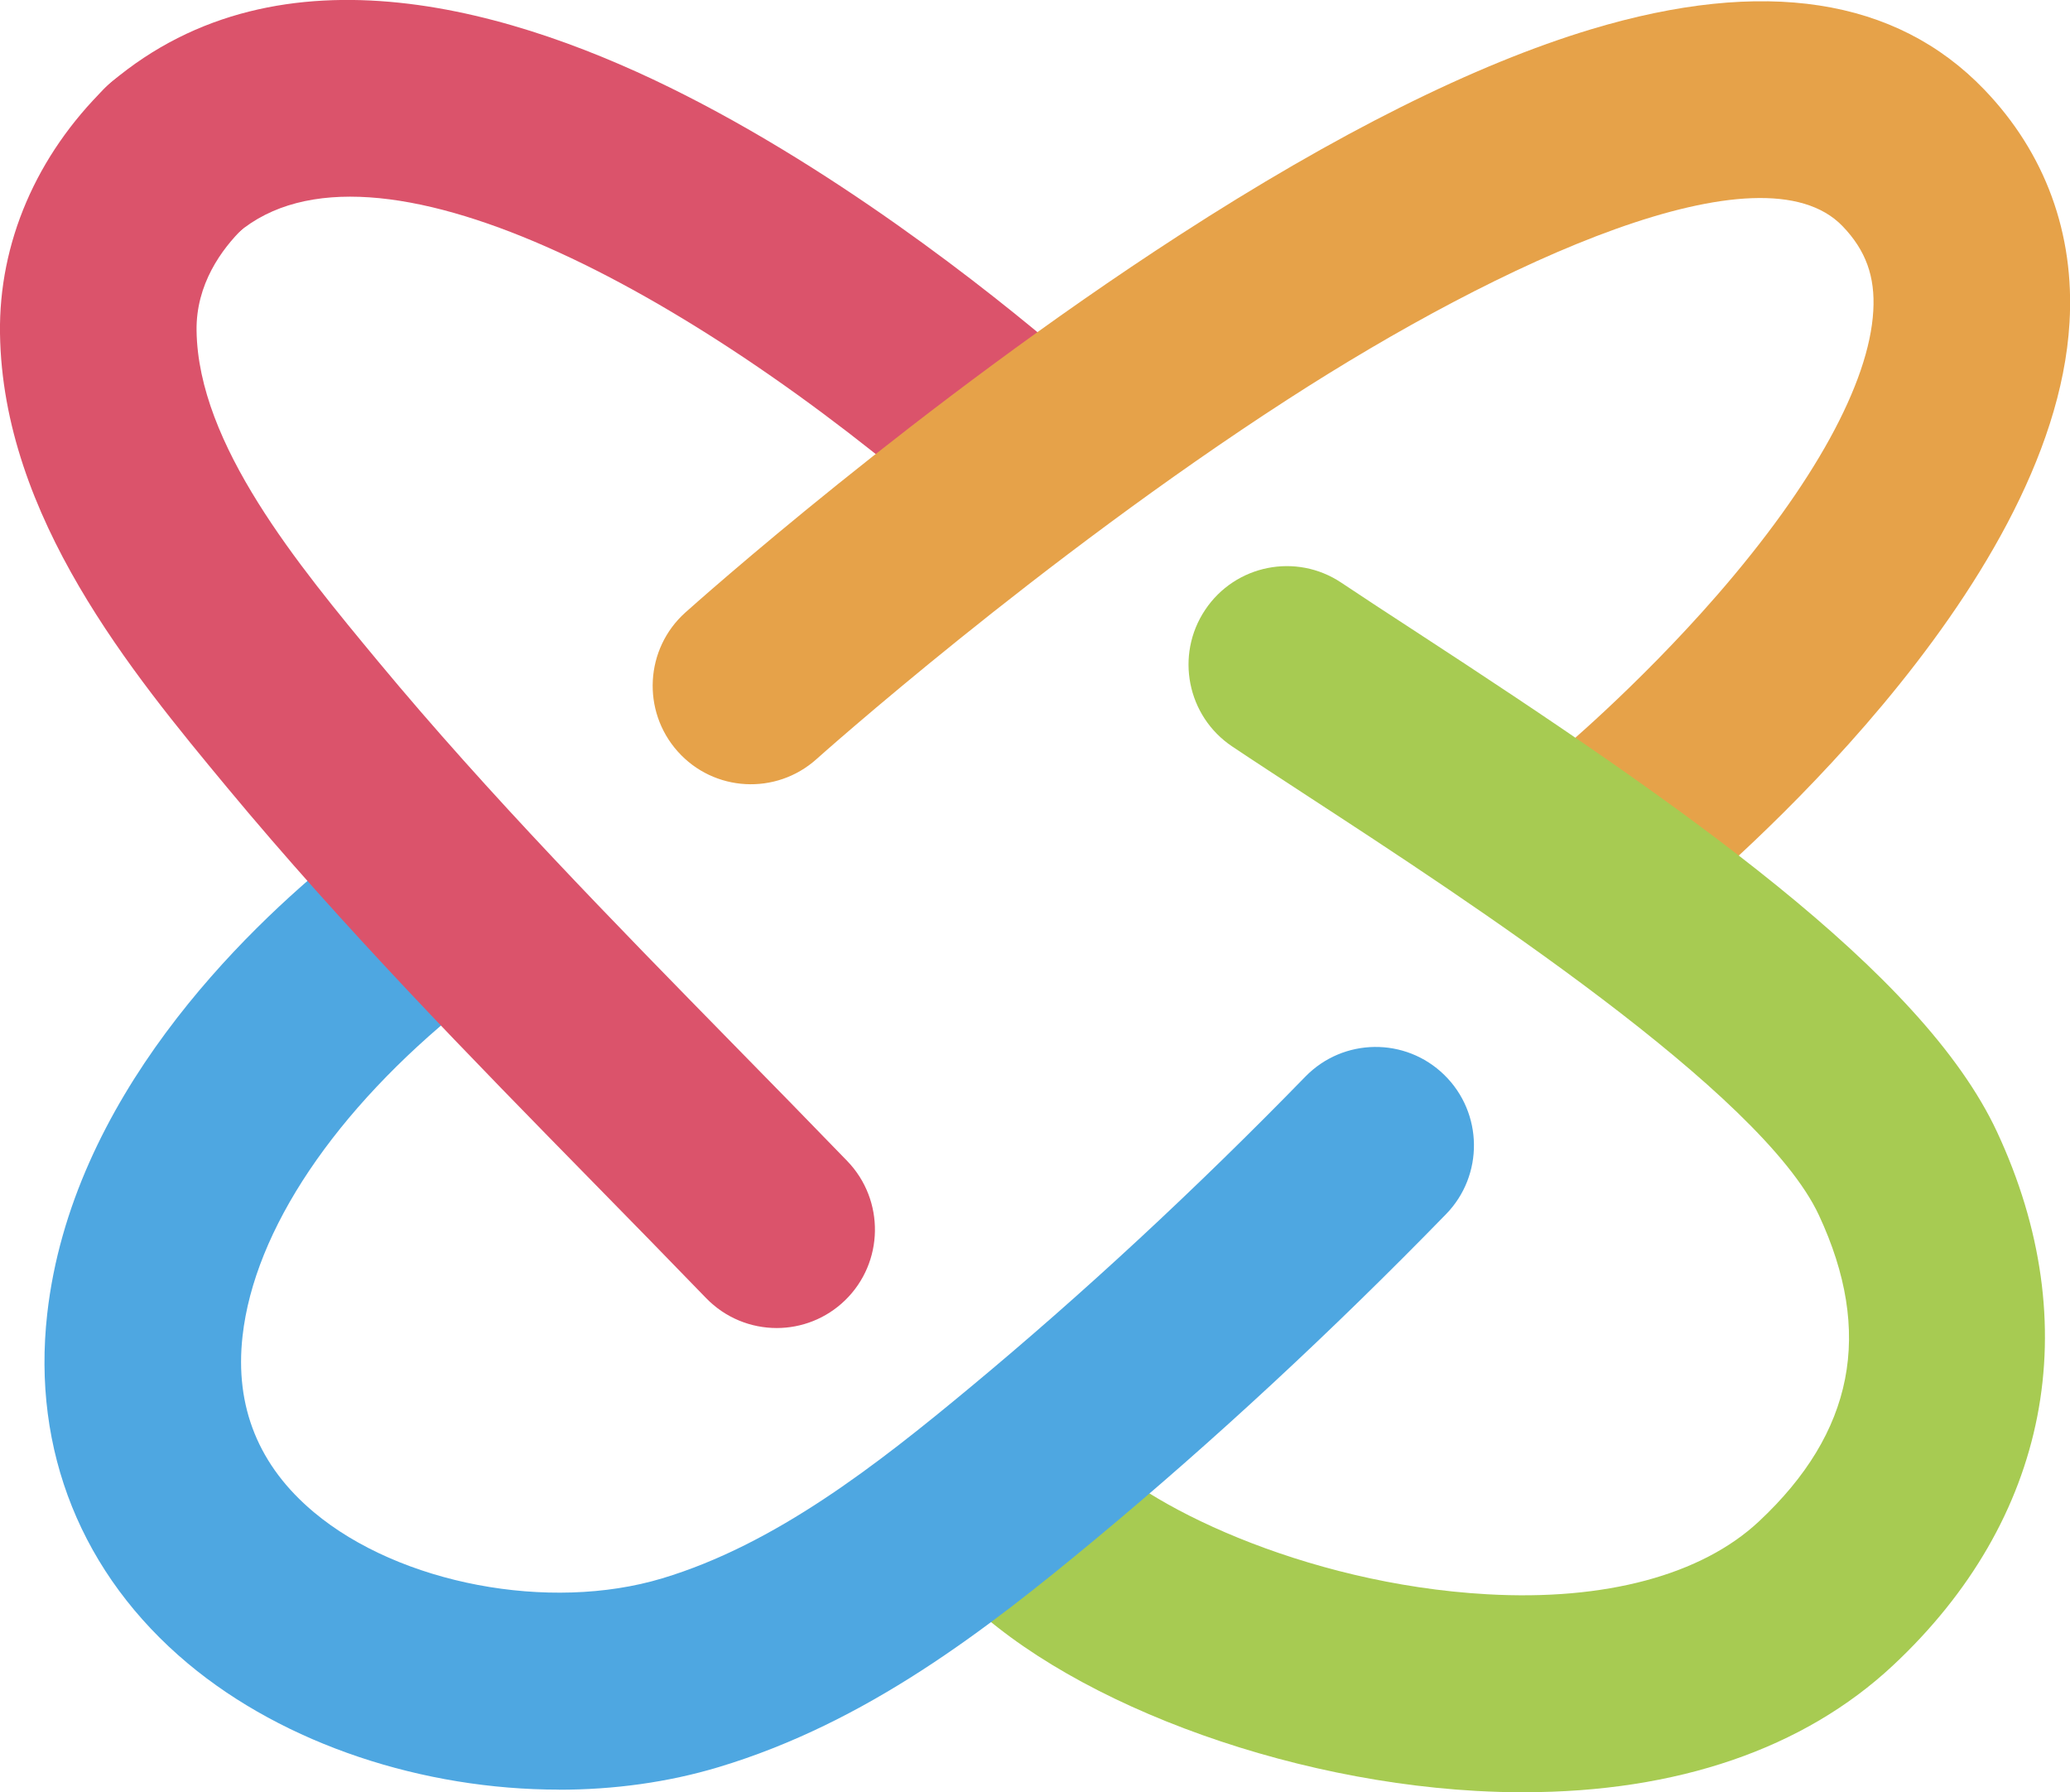
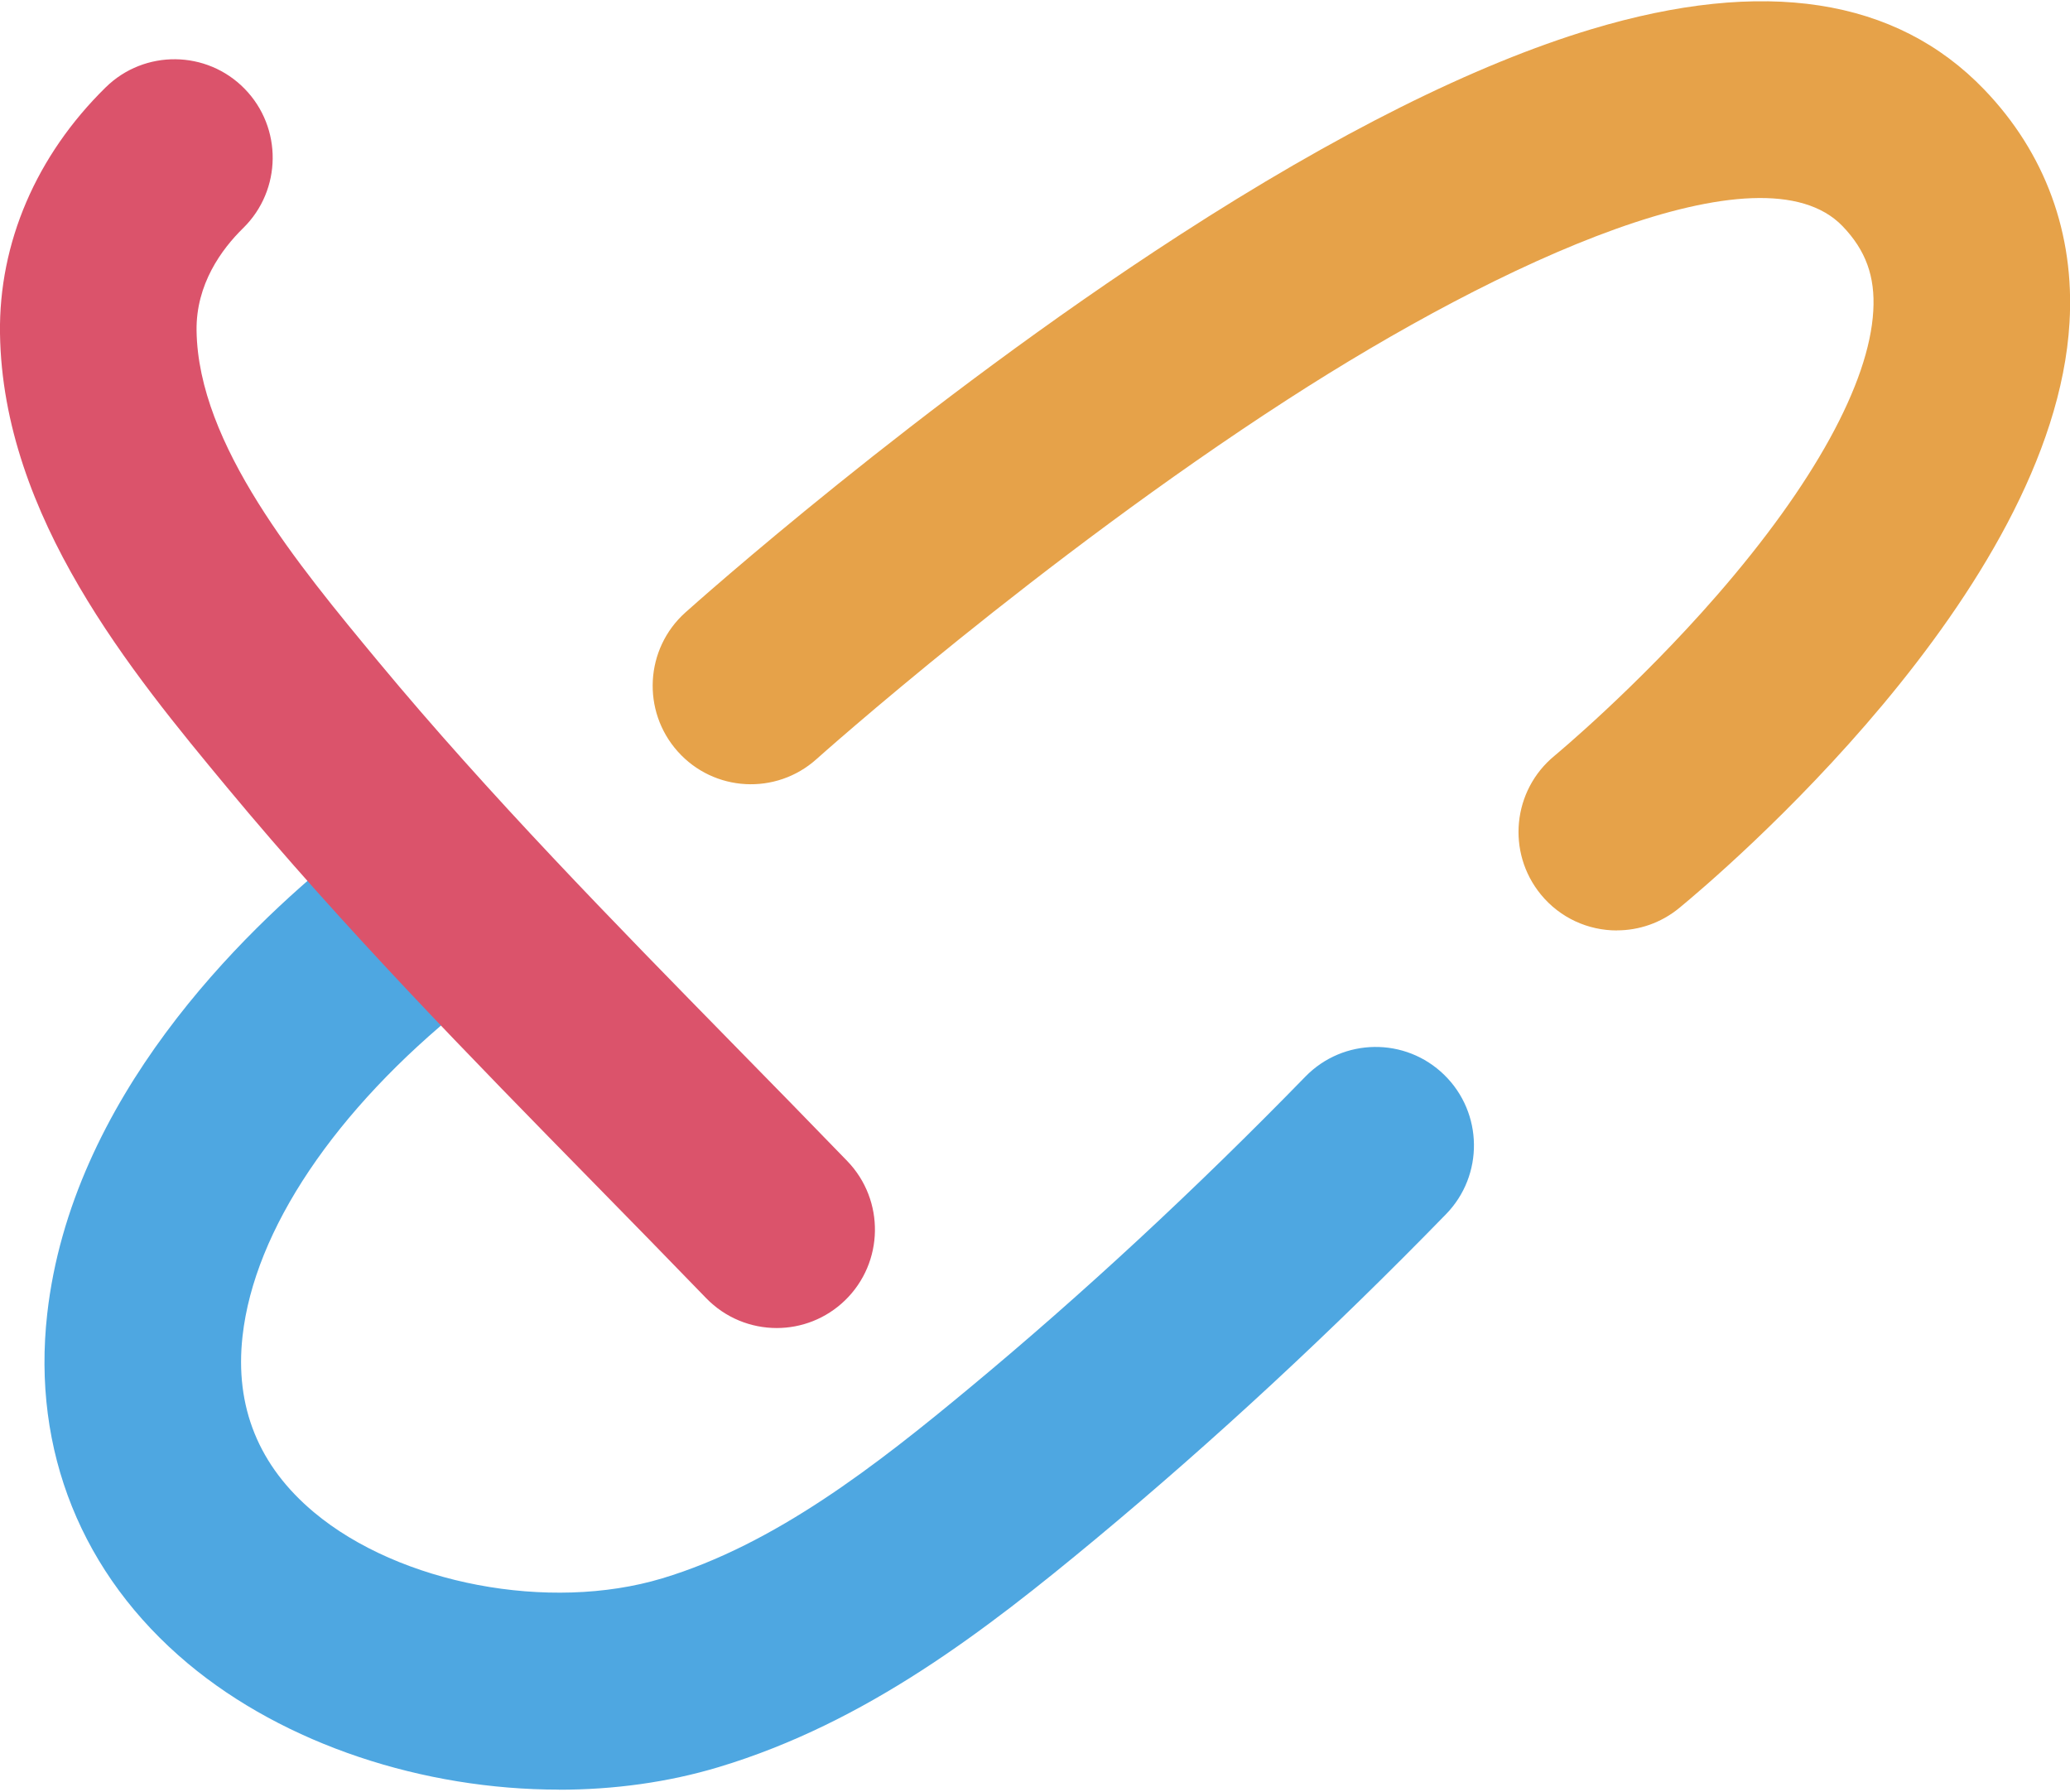
<svg xmlns="http://www.w3.org/2000/svg" width="216" height="187" viewBox="0 0 216 187" fill="none">
  <g clip-path="url(#clip0_42_3)">
-     <path d="M105.445 55.994C103.066 55.994 100.678 55.169 98.745 53.492C72.081 30.381 38.886 12.398 24.814 24.299C20.485 27.955 14.021 27.416 10.365 23.078C6.708 18.741 7.254 12.263 11.583 8.6C29.362 -6.443 53.975 1.019 71.501 9.93C89.683 19.17 105.983 32.604 112.153 37.953C116.431 41.667 116.902 48.152 113.195 52.44C111.169 54.789 108.311 55.994 105.436 55.994H105.445Z" fill="#DB536B" />
    <path d="M168.708 97.079C165.749 97.079 162.807 95.799 160.781 93.323C157.192 88.935 157.822 82.466 162.202 78.861C162.277 78.794 170.734 71.795 179.157 62.117C189.244 50.527 195.044 39.982 195.473 32.435C195.683 28.847 194.691 26.119 192.27 23.6C183.814 14.807 156.788 27.18 134.328 41.7C108.437 58.436 85.422 79.004 85.195 79.207C80.975 82.988 74.494 82.635 70.719 78.406C66.945 74.178 67.298 67.684 71.518 63.903C72.502 63.027 95.82 42.172 123.038 24.552C139.438 13.939 153.913 6.704 166.052 3.049C184.04 -2.359 197.835 -0.244 207.048 9.341C213.411 15.961 216.496 24.367 215.95 33.64C214.31 61.805 179.215 91.453 175.223 94.738C173.314 96.305 171.011 97.071 168.725 97.071L168.708 97.079Z" fill="#E6A249" />
-     <path d="M159.016 187C157.385 187 155.721 186.949 154.031 186.857C131.848 185.61 108.488 176.202 98.484 164.486C94.803 160.174 95.307 153.688 99.603 149.999C103.906 146.31 110.379 146.815 114.061 151.119C118.919 156.805 135.908 165.253 155.183 166.339C167.489 167.038 177.551 164.335 183.528 158.75C193.455 149.477 195.506 139.025 189.799 126.786C183.822 113.959 153.132 93.938 136.639 83.182C133.706 81.262 130.932 79.46 128.578 77.884C123.871 74.734 122.601 68.35 125.753 63.633C128.897 58.917 135.269 57.645 139.976 60.803C142.229 62.311 144.953 64.088 147.836 65.966C175.29 83.873 200.575 101.333 208.384 118.094C217.782 138.25 213.814 158.548 197.515 173.776C188.218 182.46 174.979 186.992 159.016 186.992V187Z" fill="#A7CB52" />
    <path d="M58.321 186.722C44.19 186.722 29.732 182.031 19.611 173.566C8.54 164.301 3.32 151.347 4.926 137.096C7.448 114.641 25.201 97.324 35.557 89.002C39.979 85.457 46.426 86.164 49.974 90.586C53.513 95.008 52.806 101.476 48.393 105.031C34.961 115.82 26.546 128.353 25.31 139.395C24.478 146.773 26.992 152.964 32.767 157.79C41.694 165.261 57.312 168.226 69.097 164.68C80.865 161.143 91.423 152.905 101.216 144.769C113.018 134.973 124.787 124.058 136.21 112.333C140.161 108.273 146.659 108.189 150.711 112.156C154.762 116.115 154.847 122.626 150.887 126.685C138.968 138.924 126.653 150.336 114.304 160.595C102.881 170.079 90.44 179.723 74.99 184.372C69.702 185.964 64.045 186.731 58.337 186.731L58.321 186.722Z" fill="#4EA7E1" />
    <path d="M81.05 138.561C78.369 138.561 75.696 137.517 73.678 135.436C69.829 131.452 65.869 127.41 62.036 123.501C49.133 110.345 35.801 96.743 23.713 82.18C13.819 70.253 0.277 53.93 -5.18188e-06 34.794C-0.135 25.344 3.783 16.222 11.029 9.113C15.072 5.146 21.57 5.214 25.529 9.265C29.488 13.316 29.421 19.827 25.378 23.794C23.116 26.009 20.443 29.665 20.511 34.499C20.679 46.384 31.11 58.942 39.483 69.04C51.024 82.946 64.062 96.237 76.662 109.099C80.521 113.032 84.514 117.109 88.414 121.143C92.348 125.22 92.247 131.722 88.179 135.672C86.186 137.601 83.614 138.561 81.05 138.561Z" fill="#DB536B" />
  </g>
  <defs>
    <clipPath id="clip0_42_3">
      <rect width="216" height="187" fill="white" />
    </clipPath>
  </defs>
</svg>